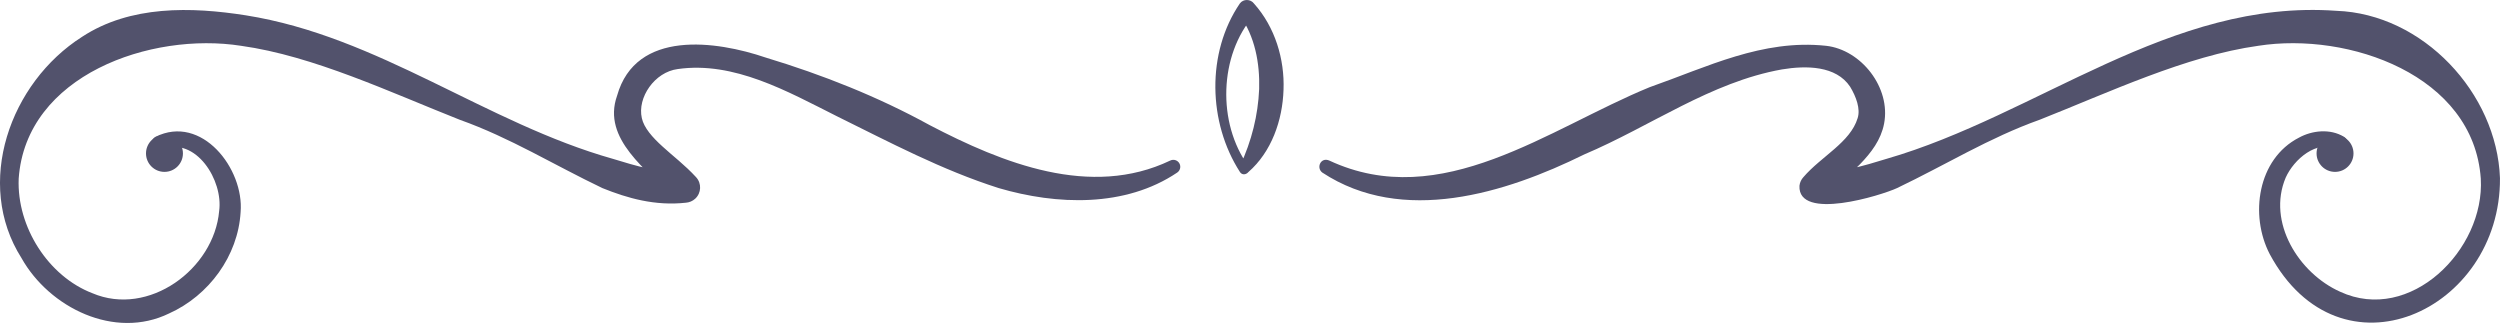
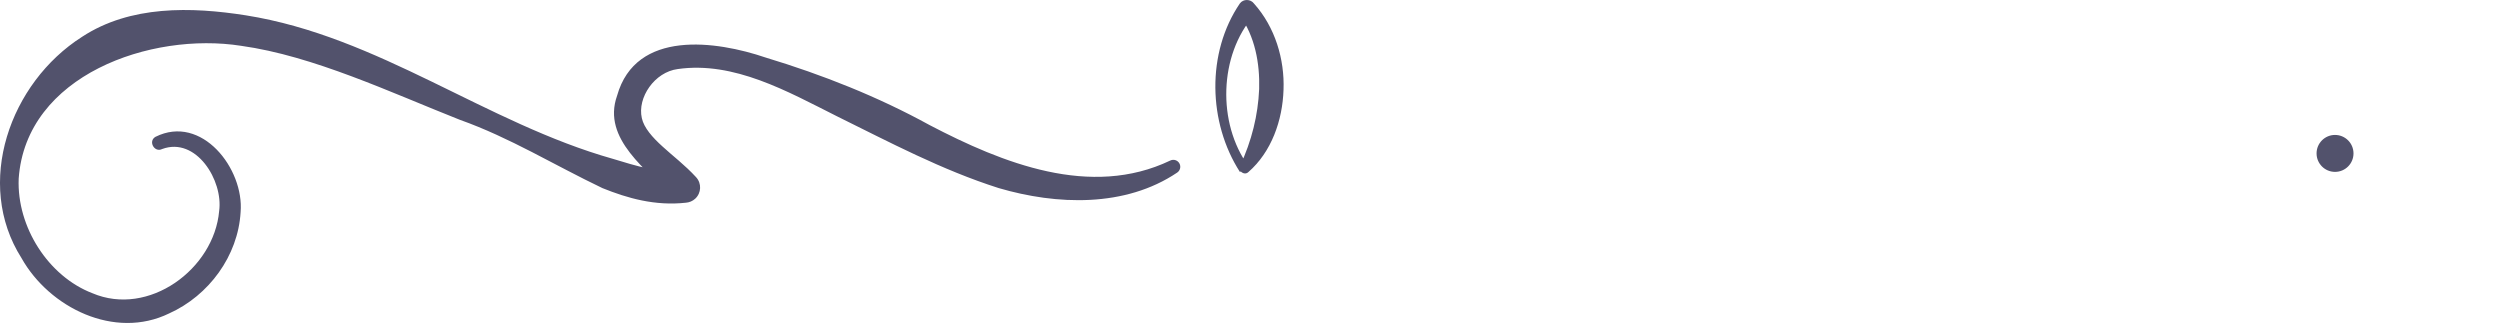
<svg xmlns="http://www.w3.org/2000/svg" version="1.1" id="Ebene_1" x="0px" y="0px" viewBox="0 0 193.841 25.042" enable-background="new 0 0 193.841 25.042" xml:space="preserve">
  <g id="OBJECTS">
    <g>
      <g>
        <g>
          <path fill="#52526C" d="M12.055,10.609c3.581-1.785,6.886,2.482,6.601,5.838c-0.195,3.39-2.46,6.469-5.542,7.855      c-4.23,2.064-9.289-0.452-11.445-4.288c-3.678-5.789-0.907-13.595,4.696-17.16c3.748-2.457,8.479-2.327,12.69-1.666      C29.371,2.824,37.67,9.539,47.531,12.319c1.751,0.537,3.616,1.102,5.397,1.007l-0.779,1.977c-1.858-2.09-5.51-4.488-4.303-7.881      c1.453-5.172,7.722-4.25,11.51-2.963c4.427,1.339,8.721,3.04,12.726,5.242c5.657,2.954,12.482,5.696,18.652,2.749      c0.267-0.133,0.591-0.025,0.724,0.242c0.122,0.244,0.04,0.537-0.179,0.687c-4.037,2.721-9.346,2.526-13.842,1.205      c-4.415-1.404-8.466-3.559-12.556-5.575c-3.817-1.916-7.966-4.275-12.326-3.655c-1.799,0.231-3.155,2.212-2.789,3.809      c0.163,0.744,0.815,1.485,1.606,2.199c0.785,0.724,1.721,1.421,2.601,2.378c0.441,0.48,0.41,1.227-0.07,1.668      c-0.204,0.187-0.451,0.287-0.71,0.309c-2.392,0.267-4.54-0.345-6.483-1.131c-3.75-1.79-7.159-3.91-11.057-5.297      c-5.33-2.104-11.346-4.955-16.958-5.736C11.714,2.457,2.005,5.815,1.449,13.854C1.297,17.6,3.752,21.425,7.16,22.733      c4.358,1.861,9.438-1.862,9.833-6.376c0.324-2.359-1.783-5.781-4.425-4.801C11.98,11.857,11.459,10.953,12.055,10.609      L12.055,10.609z" />
        </g>
-         <path fill="#52526C" d="M14.184,11.895c0,0.791-0.641,1.432-1.432,1.432s-1.432-0.641-1.432-1.432s0.641-1.432,1.432-1.432     C13.543,10.462,14.184,11.104,14.184,11.895z" />
      </g>
      <g>
-         <path fill="#52526C" d="M96.142,13.338c-2.473-3.835-2.61-9.246-0.009-13.068c0.269-0.369,0.835-0.354,1.102,0.011     c1.628,1.82,2.376,4.307,2.285,6.684c-0.075,2.355-0.926,4.814-2.735,6.386c-0.324,0.291-0.837-0.117-0.633-0.495     c0.901-1.936,1.39-3.919,1.479-5.952c0.059-2.012-0.332-4.086-1.507-5.723l1.101,0.011C94.51,4.28,94.38,9.564,96.793,12.869     C97.122,13.287,96.438,13.786,96.142,13.338L96.142,13.338z" />
+         <path fill="#52526C" d="M96.142,13.338c-2.473-3.835-2.61-9.246-0.009-13.068c0.269-0.369,0.835-0.354,1.102,0.011     c1.628,1.82,2.376,4.307,2.285,6.684c-0.075,2.355-0.926,4.814-2.735,6.386c-0.324,0.291-0.837-0.117-0.633-0.495     c0.901-1.936,1.39-3.919,1.479-5.952c0.059-2.012-0.332-4.086-1.507-5.723l1.101,0.011C94.51,4.28,94.38,9.564,96.793,12.869     L96.142,13.338z" />
      </g>
      <g>
        <g>
-           <path fill="#52526C" d="M181.234,11.556c-1.601-0.749-3.371,0.795-4.01,2.216c-1.46,3.461,1.018,7.417,4.221,8.848      c5.423,2.51,11.228-3.254,10.907-8.767c-0.558-8.04-10.266-11.394-17.245-10.304c-5.604,0.778-11.635,3.634-16.959,5.736      c-3.899,1.388-7.306,3.507-11.057,5.298c-1.22,0.567-7.696,2.579-7.567-0.178c0.029-0.259,0.14-0.49,0.304-0.668      c1.381-1.612,3.638-2.693,4.207-4.577c0.229-0.71-0.108-1.65-0.58-2.43c-1.092-1.653-3.428-1.655-5.285-1.348      c-5.527,0.984-10.187,4.414-15.335,6.594c-6.112,3.014-14.092,5.498-20.313,1.401c-0.487-0.374-0.115-1.216,0.545-0.929      c8.697,4.055,17.015-2.483,24.844-5.688c4.423-1.55,8.737-3.737,13.675-3.209c2.727,0.305,5.042,3.248,4.498,6.046      c-0.483,2.493-3.021,3.977-4.432,5.705l-0.779-1.977c1.782,0.095,3.646-0.469,5.396-1.007      c11.742-3.392,22.006-12.408,34.877-11.48c6.727,0.235,12.456,6.387,12.693,12.973c0.069,10.283-12.394,16.048-17.851,5.894      c-1.568-3.009-0.953-7.383,2.269-9.034c1.004-0.553,2.414-0.722,3.493-0.06C182.313,10.962,181.851,11.853,181.234,11.556      L181.234,11.556z" />
-         </g>
+           </g>
        <path fill="#52526C" d="M179.618,11.895c0,0.791,0.641,1.432,1.432,1.432s1.432-0.641,1.432-1.432s-0.641-1.432-1.432-1.432     C180.259,10.462,179.618,11.104,179.618,11.895z" />
      </g>
    </g>
  </g>
  <g id="DESIGNED_BY_FREEPIK">
</g>
</svg>